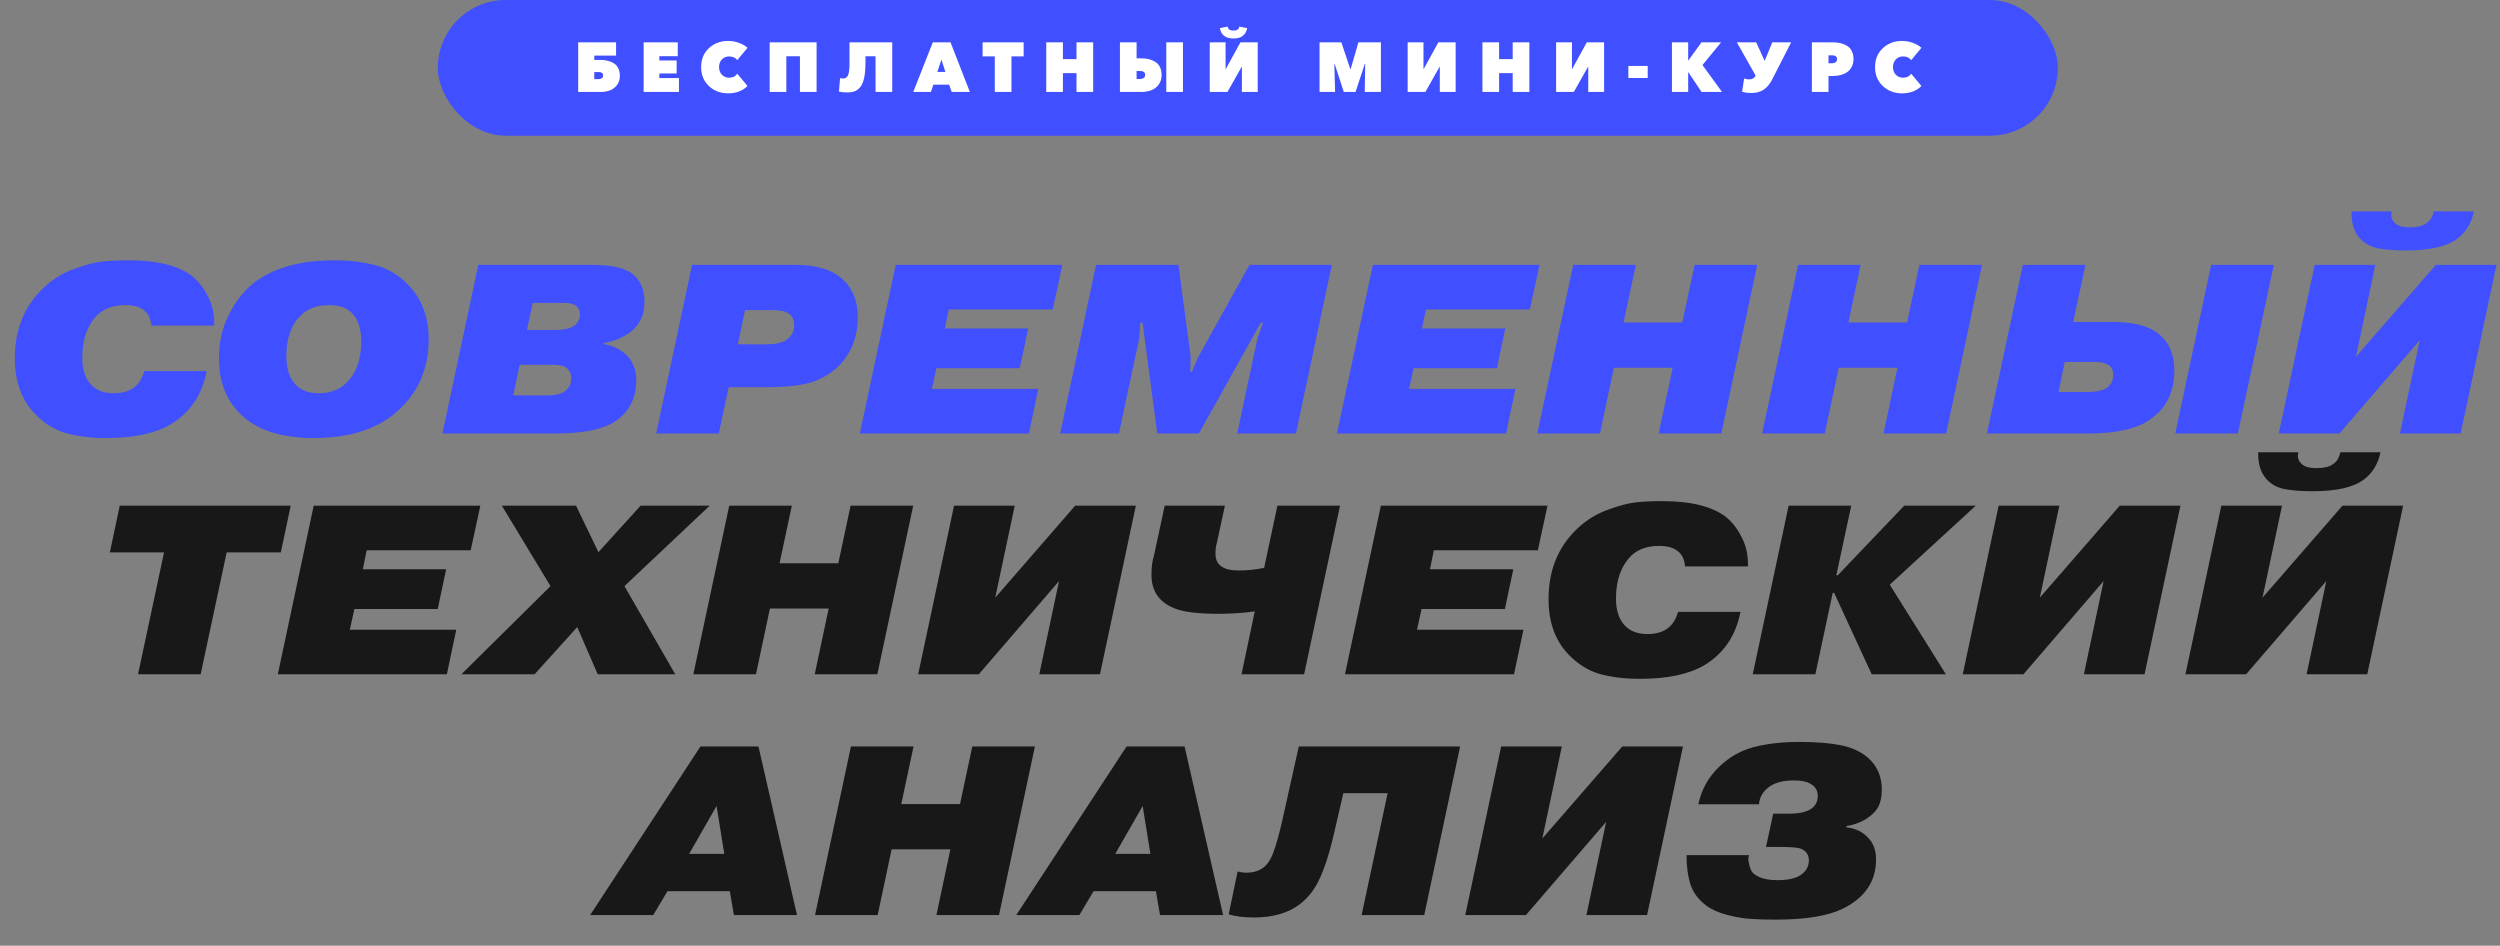
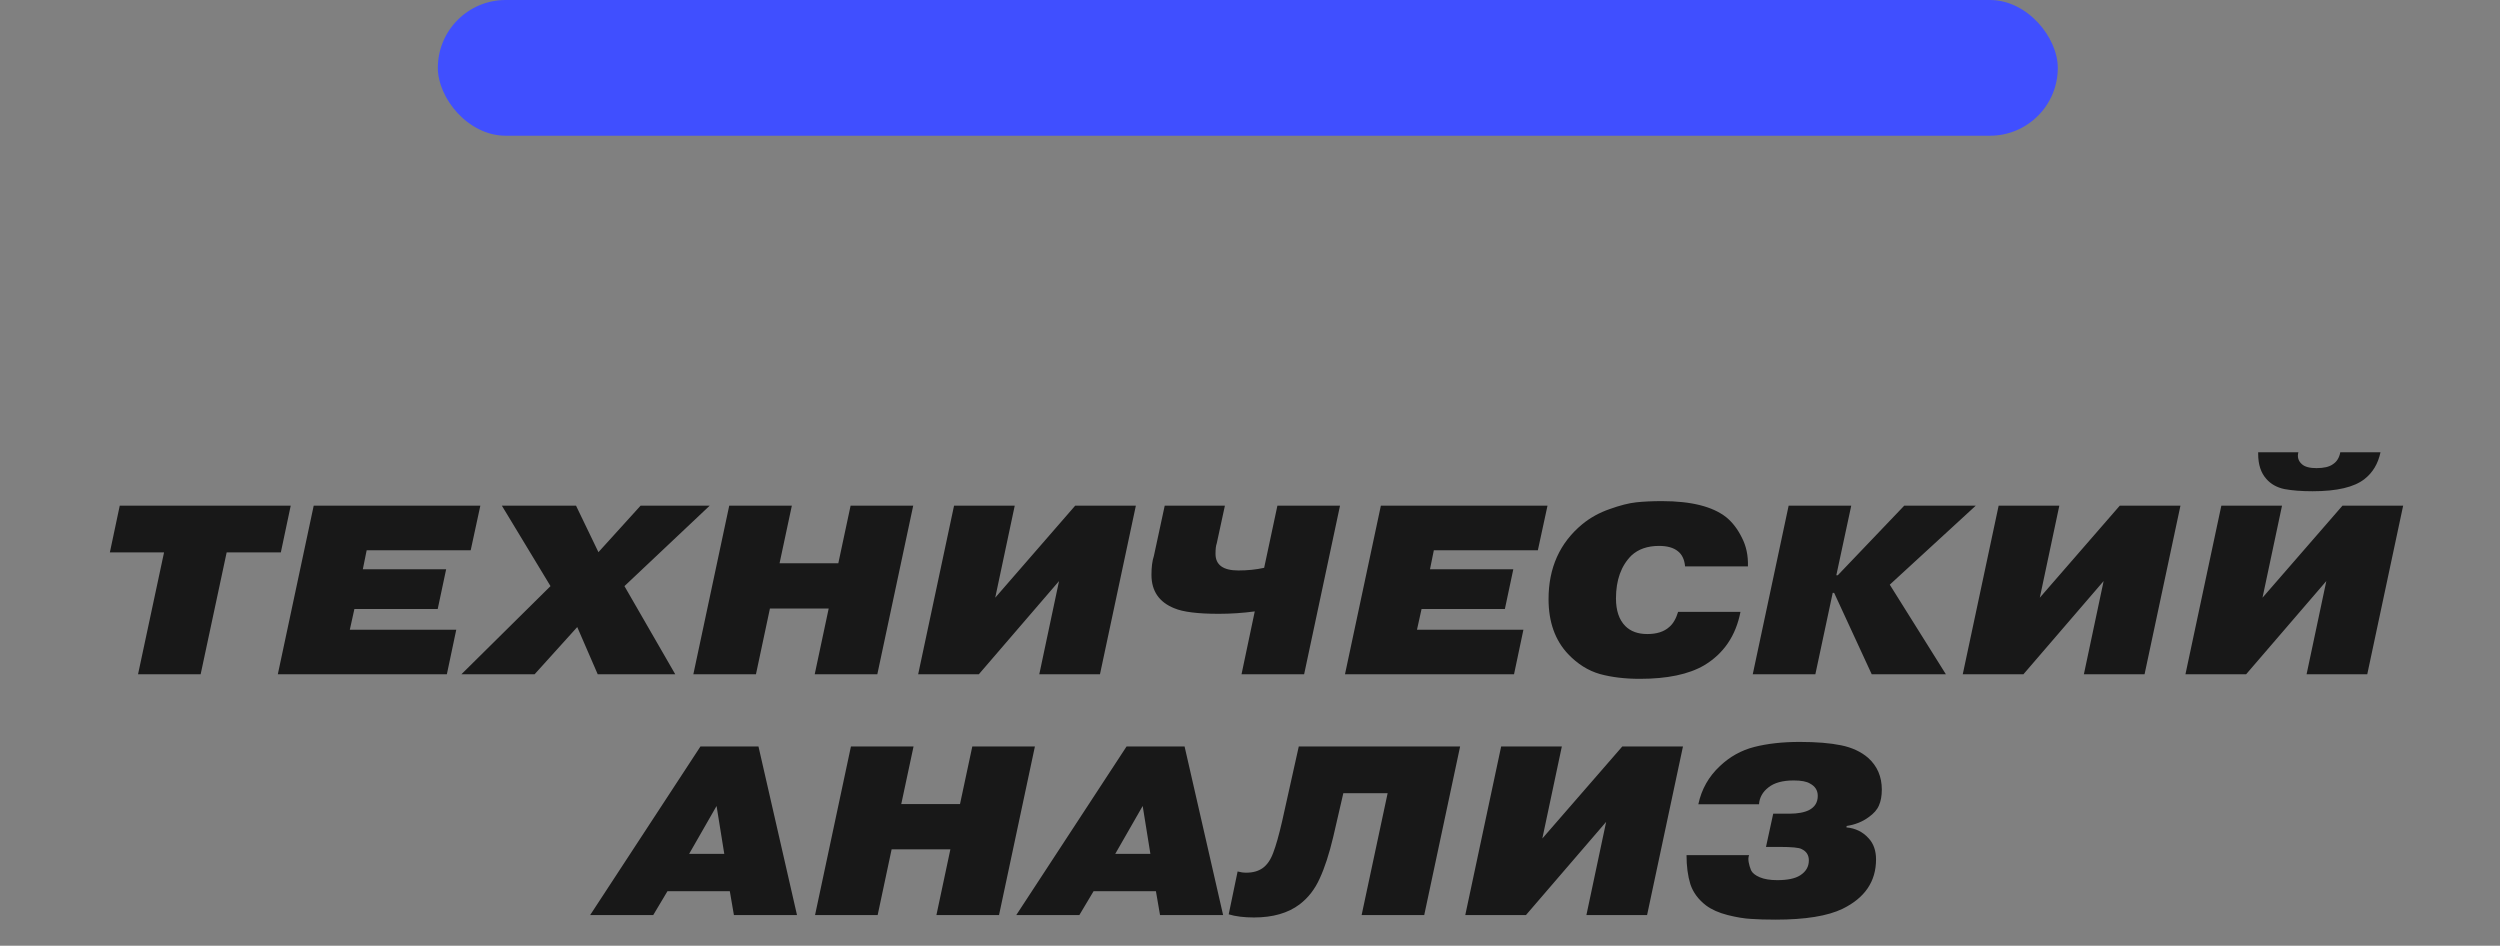
<svg xmlns="http://www.w3.org/2000/svg" width="571" height="216" viewBox="0 0 571 216" fill="none">
  <rect x="0" y="0" width="571" height="216" fill="#808080" stroke="none" />
  <rect x="100" width="370" height="31" rx="15.5" fill="#404FFF" />
-   <path d="M132.056 21V9.672H140.712V12.696H135.736V13.688H137.16C137.757 13.688 138.307 13.752 138.808 13.88C139.309 13.997 139.773 14.189 140.2 14.456C140.627 14.712 140.963 15.085 141.208 15.576C141.453 16.067 141.576 16.648 141.576 17.32C141.576 18.163 141.352 18.872 140.904 19.448C140.467 20.013 139.928 20.413 139.288 20.648C138.648 20.883 137.939 21 137.16 21H132.056ZM135.736 18.072H136.728C137.016 18.072 137.256 18.008 137.448 17.88C137.651 17.741 137.752 17.528 137.752 17.24C137.752 16.717 137.411 16.456 136.728 16.456H135.736V18.072ZM147.009 21V9.672H154.801V12.84H150.593V13.816H154.545V16.776H150.593V17.832H155.073V21H147.009ZM166.298 21.32C164.559 21.32 163.098 20.765 161.914 19.656C160.73 18.536 160.138 17.096 160.138 15.336C160.138 13.555 160.724 12.115 161.898 11.016C163.082 9.907 164.548 9.352 166.298 9.352C167.162 9.352 167.983 9.496 168.762 9.784C169.551 10.061 170.207 10.44 170.73 10.92L168.394 13.736C167.978 13.171 167.354 12.888 166.522 12.888C165.871 12.888 165.327 13.112 164.89 13.56C164.452 14.008 164.234 14.6 164.234 15.336C164.234 16.051 164.452 16.632 164.89 17.08C165.338 17.528 165.882 17.752 166.522 17.752C167.343 17.752 167.967 17.448 168.394 16.84L170.73 19.64C169.61 20.76 168.132 21.32 166.298 21.32ZM175.79 21V9.672H186.51V21H182.702V12.856H179.598V21H175.79ZM193.531 21.112C192.773 21.112 192.139 21.048 191.627 20.92L191.867 17.832C192.059 17.896 192.283 17.928 192.539 17.928C192.752 17.928 192.933 17.896 193.083 17.832C193.232 17.768 193.387 17.635 193.547 17.432C193.707 17.229 193.824 16.899 193.899 16.44C193.984 15.981 194.027 15.4 194.027 14.696V9.672H203.787V21H199.979V12.856H197.675V14.136C197.675 15.501 197.589 16.643 197.419 17.56C197.248 18.467 196.981 19.181 196.619 19.704C196.256 20.216 195.829 20.579 195.339 20.792C194.848 21.005 194.245 21.112 193.531 21.112ZM208.588 21L213.052 9.672H217.1L221.516 21H217.372L216.78 19.336H213.18L212.62 21H208.588ZM214.092 16.424H215.932L215.02 13.624L214.092 16.424ZM227.209 21V12.888H224.425V9.672H233.801V12.888H231.017V21H227.209ZM238.962 21V9.672H242.77V13.512H245.874V9.672H249.682V21H245.874V16.696H242.77V21H238.962ZM255.79 21V9.672H259.598V13.32H260.67C261.3 13.32 261.876 13.384 262.398 13.512C262.921 13.64 263.406 13.843 263.854 14.12C264.313 14.397 264.67 14.792 264.926 15.304C265.182 15.816 265.31 16.424 265.31 17.128C265.31 18.013 265.076 18.76 264.606 19.368C264.148 19.965 263.582 20.387 262.91 20.632C262.238 20.877 261.492 21 260.67 21H255.79ZM259.598 18.04H260.398C260.718 18.04 260.99 17.965 261.214 17.816C261.438 17.656 261.55 17.416 261.55 17.096C261.55 16.509 261.166 16.216 260.398 16.216H259.598V18.04ZM266.382 21V9.672H270.19V21H266.382ZM276.306 21V9.672H279.922V15.736H279.986L283.314 9.672H287.266V21H283.65V15.272H283.586L280.354 21H276.306ZM284.85 6.424C284.551 8.003 283.511 8.792 281.73 8.792C279.949 8.792 278.909 8.003 278.61 6.424L280.418 6.072C280.482 6.68 280.919 6.984 281.73 6.984C282.541 6.984 282.978 6.68 283.042 6.072L284.85 6.424ZM301.384 21V9.672H306.36L308.408 15.768H308.488L310.264 9.672H315.4V21H311.704L311.816 14.632L311.72 14.616L309.608 21H306.92L304.84 14.6H304.76L304.936 21H301.384ZM321.509 21V9.672H325.125V15.736H325.189L328.517 9.672H332.469V21H328.853V15.272H328.789L325.557 21H321.509ZM338.587 21V9.672H342.395V13.512H345.499V9.672H349.307V21H345.499V16.696H342.395V21H338.587ZM355.415 21V9.672H359.031V15.736H359.095L362.423 9.672H366.375V21H362.759V15.272H362.695L359.463 21H355.415ZM371.918 17.816V15.064H376.334V17.816H371.918ZM381.868 21V9.672H385.581V13.848H385.597L388.621 9.672H393.101L388.845 14.856L393.309 21H388.637L385.613 16.488H385.581V21H381.868ZM399.992 21.24C399.256 21.24 398.557 21.155 397.896 20.984L398.36 17.928C398.754 18.067 399.144 18.136 399.528 18.136C400.2 18.136 400.674 17.864 400.952 17.32L400.984 17.256L396.696 9.672H401.112L403.048 13.896L404.792 9.672H409.096L404.76 18.168C404.216 19.224 403.56 20.003 402.792 20.504C402.034 20.995 401.101 21.24 399.992 21.24ZM413.837 21V9.672H418.701C419.32 9.672 419.891 9.736 420.413 9.864C420.936 9.992 421.421 10.195 421.869 10.472C422.328 10.749 422.685 11.144 422.941 11.656C423.208 12.168 423.341 12.776 423.341 13.48C423.341 14.152 423.208 14.744 422.941 15.256C422.685 15.768 422.333 16.173 421.885 16.472C421.448 16.771 420.957 16.995 420.413 17.144C419.88 17.283 419.309 17.352 418.701 17.352H417.629V21H413.837ZM417.629 14.456H418.429C418.749 14.456 419.021 14.376 419.245 14.216C419.469 14.056 419.581 13.821 419.581 13.512C419.581 12.925 419.197 12.632 418.429 12.632H417.629V14.456ZM434.423 21.32C432.684 21.32 431.223 20.765 430.039 19.656C428.855 18.536 428.263 17.096 428.263 15.336C428.263 13.555 428.849 12.115 430.023 11.016C431.207 9.907 432.673 9.352 434.423 9.352C435.287 9.352 436.108 9.496 436.887 9.784C437.676 10.061 438.332 10.44 438.855 10.92L436.519 13.736C436.103 13.171 435.479 12.888 434.647 12.888C433.996 12.888 433.452 13.112 433.015 13.56C432.577 14.008 432.359 14.6 432.359 15.336C432.359 16.051 432.577 16.632 433.015 17.08C433.463 17.528 434.007 17.752 434.647 17.752C435.468 17.752 436.092 17.448 436.519 16.84L438.855 19.64C437.735 20.76 436.257 21.32 434.423 21.32Z" fill="white" />
-   <path d="M32.975 84.755H47.22C46.157 90.218 43.389 94.288 38.915 96.965C35.395 99.018 30.5 100.045 24.23 100.045C20.82 100.045 17.777 99.678 15.1 98.945C12.424 98.175 10.004 96.653 7.84 94.38C4.87 91.227 3.385 87.047 3.385 81.84C3.385 74.69 5.952 68.988 11.085 64.735C12.918 63.232 15.008 62.077 17.355 61.27C19.702 60.427 21.718 59.913 23.405 59.73C25.128 59.547 27.09 59.455 29.29 59.455C35.964 59.455 40.858 60.683 43.975 63.14C45.405 64.313 46.597 65.872 47.55 67.815C48.54 69.722 48.998 71.903 48.925 74.36H34.57C34.423 72.783 33.873 71.628 32.92 70.895C31.93 70.088 30.5 69.685 28.63 69.685C25.99 69.685 23.882 70.418 22.305 71.885C19.959 74.232 18.785 77.495 18.785 81.675C18.785 84.462 19.5 86.57 20.93 88C22.14 89.21 23.808 89.815 25.935 89.815C28.099 89.815 29.767 89.283 30.94 88.22C31.82 87.487 32.498 86.332 32.975 84.755ZM82.511 77.99C82.511 74.947 81.741 72.728 80.201 71.335C79.065 70.235 77.396 69.685 75.196 69.685C72.483 69.685 70.356 70.437 68.816 71.94C66.543 74.067 65.406 77.202 65.406 81.345C65.406 84.278 66.158 86.497 67.661 88C68.871 89.21 70.576 89.815 72.776 89.815C75.38 89.815 77.47 89.045 79.046 87.505C81.356 85.305 82.511 82.133 82.511 77.99ZM97.911 77.55C97.911 84.517 95.29 90.182 90.046 94.545C85.573 98.212 79.431 100.045 71.621 100.045C64.068 100.045 58.44 98.157 54.736 94.38C51.583 91.227 50.006 87.047 50.006 81.84C50.006 78.21 50.74 74.928 52.206 71.995C53.673 69.025 55.525 66.623 57.761 64.79C62.235 61.233 68.431 59.455 76.351 59.455C79.725 59.455 82.823 59.822 85.646 60.555C88.506 61.288 91 62.755 93.126 64.955C96.316 68.145 97.911 72.343 97.911 77.55ZM118.707 83.325L117.222 90.31H125.032C126.719 90.31 127.984 90.035 128.827 89.485C129.927 88.825 130.477 87.762 130.477 86.295C130.477 85.415 130.129 84.663 129.432 84.04C128.809 83.563 127.782 83.325 126.352 83.325H118.707ZM121.677 69.19L120.357 75.35H127.232C128.662 75.35 129.835 75.112 130.752 74.635C131.889 73.975 132.457 73.022 132.457 71.775C132.457 71.005 132.164 70.363 131.577 69.85C130.954 69.41 130.147 69.19 129.157 69.19H121.677ZM109.247 60.5H135.152C139.369 60.5 142.357 61.105 144.117 62.315C146.17 63.745 147.197 65.963 147.197 68.97C147.197 71.83 146.152 74.103 144.062 75.79C142.375 77.073 140.322 77.935 137.902 78.375L137.847 78.595C140.01 78.925 141.807 79.805 143.237 81.235C144.63 82.775 145.327 84.608 145.327 86.735C145.327 91.025 143.659 94.233 140.322 96.36C137.535 98.12 133.08 99 126.957 99H115.352H101.052L109.247 60.5ZM170.17 70.84L168.52 78.65H174.845C176.972 78.65 178.53 78.338 179.52 77.715C180.767 76.872 181.39 75.735 181.39 74.305C181.39 73.132 181.005 72.252 180.235 71.665C179.502 71.115 178.328 70.84 176.715 70.84H170.17ZM158.07 60.5H181.665C187.092 60.5 190.997 61.912 193.38 64.735C195.067 66.752 195.91 69.282 195.91 72.325C195.91 75.148 195.378 77.623 194.315 79.75C192.628 83.16 189.878 85.598 186.065 87.065C183.608 87.982 179.813 88.44 174.68 88.44H166.43L164.175 99H149.875L158.07 60.5ZM215.804 75.02H234.834L232.909 84.095H213.879L212.834 88.825H237.144L234.999 99H210.634H196.389L204.584 60.5H242.644L240.444 70.675H216.684L215.804 75.02ZM264.315 99L260.96 73.7H260.465L260.19 77.33L255.57 99H242.15L250.345 60.5H269.155L271.96 81.62L271.85 84.92H272.235L273.61 81.675L285.38 60.5H304.19L295.995 99H282.575L287.195 77.33L288.46 73.7H287.965L273.83 99H264.315ZM324.783 75.02H343.813L341.888 84.095H322.858L321.813 88.825H346.123L343.978 99H319.613H305.368L313.563 60.5H351.623L349.423 70.675H325.663L324.783 75.02ZM368.62 83.985L365.43 99H351.13L359.325 60.5H373.625L370.82 73.645H384.24L387.045 60.5H401.345L393.15 99H378.85L382.04 83.985H368.62ZM419.968 83.985L416.778 99H402.478L410.673 60.5H424.973L422.168 73.645H435.588L438.393 60.5H452.693L444.498 99H430.198L433.388 83.985H419.968ZM476.32 60.5L473.515 73.535H482.425C487.192 73.535 490.694 74.415 492.93 76.175C495.387 78.118 496.615 80.923 496.615 84.59C496.615 89.467 494.819 93.17 491.225 95.7C488.292 97.9 483.562 99 477.035 99H468.125H453.825L462.02 60.5H476.32ZM471.59 82.665L470.16 89.54H476.87C478.704 89.54 480.115 89.247 481.105 88.66C482.132 88 482.645 86.955 482.645 85.525C482.645 84.535 482.279 83.802 481.545 83.325C480.812 82.885 479.73 82.665 478.3 82.665H471.59ZM505.03 60.5H519.33L511.135 99H496.835L505.03 60.5ZM538.081 81.51L556.341 60.5H570.201L562.006 99H548.146L552.656 77.715L534.341 99H520.481L528.676 60.5H542.536L538.081 81.51ZM555.846 48.29H565.031C564.481 50.893 563.271 52.928 561.401 54.395C559.054 56.265 555.094 57.2 549.521 57.2C546.991 57.2 544.846 57.035 543.086 56.705C541.362 56.338 539.987 55.568 538.961 54.395C537.714 53.002 537.091 51.095 537.091 48.675V48.29H546.276C545.982 49.39 546.257 50.307 547.101 51.04C547.761 51.627 548.861 51.92 550.401 51.92C552.087 51.92 553.334 51.627 554.141 51.04C555.057 50.453 555.626 49.537 555.846 48.29Z" fill="#404FFF" />
-   <path d="M37.468 126.17H25.093L27.348 115.5H66.398L64.143 126.17H51.768L45.828 154H31.528L37.468 126.17ZM82.869 130.02H101.899L99.974 139.095H80.944L79.899 143.825H104.209L102.064 154H77.699H63.454L71.649 115.5H109.709L107.509 125.675H83.749L82.869 130.02ZM131.842 143.22L122.107 154H105.387L125.737 133.87L114.627 115.5H131.567L136.682 126.115L146.307 115.5H162.092L142.622 133.87L154.227 154H136.517L131.842 143.22ZM175.851 138.985L172.661 154H158.361L166.556 115.5H180.856L178.051 128.645H191.471L194.276 115.5H208.576L200.381 154H186.081L189.271 138.985H175.851ZM227.309 136.51L245.569 115.5H259.429L251.234 154H237.374L241.884 132.715L223.569 154H209.709L217.904 115.5H231.764L227.309 136.51ZM266.018 115.5H279.768L277.898 124.135C277.715 124.612 277.623 125.4 277.623 126.5C277.623 129.03 279.365 130.295 282.848 130.295C284.938 130.295 286.9 130.093 288.733 129.69L291.758 115.5H306.058L297.863 154H283.563L286.588 139.645C283.875 140.012 281.125 140.195 278.338 140.195C273.572 140.195 270.198 139.773 268.218 138.93C264.735 137.537 262.993 134.988 262.993 131.285C262.993 129.525 263.177 128.095 263.543 126.995L266.018 115.5ZM326.609 130.02H345.639L343.714 139.095H324.684L323.639 143.825H347.949L345.804 154H321.439H307.194L315.389 115.5H353.449L351.249 125.675H327.489L326.609 130.02ZM383.278 139.755H397.523C396.46 145.218 393.691 149.288 389.218 151.965C385.698 154.018 380.803 155.045 374.533 155.045C371.123 155.045 368.08 154.678 365.403 153.945C362.726 153.175 360.306 151.653 358.143 149.38C355.173 146.227 353.688 142.047 353.688 136.84C353.688 129.69 356.255 123.988 361.388 119.735C363.221 118.232 365.311 117.077 367.658 116.27C370.005 115.427 372.021 114.913 373.708 114.73C375.431 114.547 377.393 114.455 379.593 114.455C386.266 114.455 391.161 115.683 394.278 118.14C395.708 119.313 396.9 120.872 397.853 122.815C398.843 124.722 399.301 126.903 399.228 129.36H384.873C384.726 127.783 384.176 126.628 383.223 125.895C382.233 125.088 380.803 124.685 378.933 124.685C376.293 124.685 374.185 125.418 372.608 126.885C370.261 129.232 369.088 132.495 369.088 136.675C369.088 139.462 369.803 141.57 371.233 143C372.443 144.21 374.111 144.815 376.238 144.815C378.401 144.815 380.07 144.283 381.243 143.22C382.123 142.487 382.801 141.332 383.278 139.755ZM419.744 131.395L434.924 115.5H451.259L431.624 133.54L444.439 154H427.499L418.919 135.41H418.589L414.629 154H400.329L408.524 115.5H422.824L419.414 131.395H419.744ZM465.893 136.51L484.153 115.5H498.013L489.818 154H475.958L480.468 132.715L462.153 154H448.293L456.488 115.5H470.348L465.893 136.51ZM516.757 136.51L535.017 115.5H548.877L540.682 154H526.822L531.332 132.715L513.017 154H499.157L507.352 115.5H521.212L516.757 136.51ZM534.522 103.29H543.707C543.157 105.893 541.947 107.928 540.077 109.395C537.731 111.265 533.771 112.2 528.197 112.2C525.667 112.2 523.522 112.035 521.762 111.705C520.039 111.338 518.664 110.568 517.637 109.395C516.391 108.002 515.767 106.095 515.767 103.675V103.29H524.952C524.659 104.39 524.934 105.307 525.777 106.04C526.437 106.627 527.537 106.92 529.077 106.92C530.764 106.92 532.011 106.627 532.817 106.04C533.734 105.453 534.302 104.537 534.522 103.29ZM157.395 195.03H165.425L163.665 184.085L157.395 195.03ZM152.445 203.555L149.2 209H134.79L159.98 170.5H173.235L182.035 209H167.625L166.69 203.555H152.445ZM203.647 193.985L200.457 209H186.157L194.352 170.5H208.652L205.847 183.645H219.267L222.072 170.5H236.372L228.177 209H213.877L217.067 193.985H203.647ZM254.719 195.03H262.749L260.989 184.085L254.719 195.03ZM249.769 203.555L246.524 209H232.114L257.304 170.5H270.559L279.359 209H264.949L264.014 203.555H249.769ZM280.634 208.835L282.669 199.045C283.329 199.228 283.989 199.32 284.649 199.32C286.152 199.32 287.399 198.972 288.389 198.275C289.415 197.542 290.222 196.368 290.809 194.755C291.432 193.142 292.11 190.74 292.844 187.55L296.639 170.5H333.489L325.294 209H310.994L316.934 181.17H306.814L304.504 191.18C303.587 195.03 302.56 198.183 301.424 200.64C300.324 203.097 298.784 205.077 296.804 206.58C294.164 208.56 290.699 209.55 286.409 209.55C284.135 209.55 282.21 209.312 280.634 208.835ZM352.268 191.51L370.528 170.5H384.388L376.193 209H362.333L366.843 187.715L348.528 209H334.668L342.863 170.5H356.723L352.268 191.51ZM385.202 195.305H399.502C399.319 195.708 399.282 196.24 399.392 196.9C399.502 197.523 399.685 198.147 399.942 198.77C400.235 199.393 400.895 199.925 401.922 200.365C402.949 200.805 404.287 201.025 405.937 201.025C408.284 201.025 410.025 200.658 411.162 199.925C412.482 199.082 413.142 197.945 413.142 196.515C413.142 195.305 412.592 194.443 411.492 193.93C410.942 193.6 409.255 193.435 406.432 193.435H403.352L405.002 185.845H408.687C410.594 185.845 412.097 185.57 413.197 185.02C414.517 184.323 415.177 183.242 415.177 181.775C415.177 180.528 414.59 179.593 413.417 178.97C412.647 178.493 411.4 178.255 409.677 178.255C407.147 178.255 405.222 178.787 403.902 179.85C402.582 180.877 401.867 182.16 401.757 183.7H387.897C388.63 180.253 390.28 177.338 392.847 174.955C395.084 172.828 397.687 171.38 400.657 170.61C403.664 169.84 407.129 169.455 411.052 169.455C414.865 169.455 418.019 169.712 420.512 170.225C423.005 170.738 425.059 171.692 426.672 173.085C428.762 174.955 429.807 177.375 429.807 180.345C429.807 181.775 429.587 182.985 429.147 183.975C428.744 184.928 427.974 185.808 426.837 186.615C425.407 187.678 423.72 188.357 421.777 188.65L421.722 188.98C423.775 189.163 425.462 189.988 426.782 191.455C427.919 192.665 428.487 194.278 428.487 196.295C428.487 201.318 425.939 205.077 420.842 207.57C417.432 209.22 412.335 210.045 405.552 210.045C403.352 210.045 401.482 209.99 399.942 209.88C398.439 209.807 396.66 209.513 394.607 209C392.59 208.487 390.94 207.753 389.657 206.8C387.897 205.443 386.705 203.83 386.082 201.96C385.495 200.053 385.202 197.835 385.202 195.305Z" fill="#181818" />
+   <path d="M37.468 126.17H25.093L27.348 115.5H66.398L64.143 126.17H51.768L45.828 154H31.528L37.468 126.17ZM82.869 130.02H101.899L99.974 139.095H80.944L79.899 143.825H104.209L102.064 154H77.699H63.454L71.649 115.5H109.709L107.509 125.675H83.749L82.869 130.02ZM131.842 143.22L122.107 154H105.387L125.737 133.87L114.627 115.5H131.567L136.682 126.115L146.307 115.5H162.092L142.622 133.87L154.227 154H136.517ZM175.851 138.985L172.661 154H158.361L166.556 115.5H180.856L178.051 128.645H191.471L194.276 115.5H208.576L200.381 154H186.081L189.271 138.985H175.851ZM227.309 136.51L245.569 115.5H259.429L251.234 154H237.374L241.884 132.715L223.569 154H209.709L217.904 115.5H231.764L227.309 136.51ZM266.018 115.5H279.768L277.898 124.135C277.715 124.612 277.623 125.4 277.623 126.5C277.623 129.03 279.365 130.295 282.848 130.295C284.938 130.295 286.9 130.093 288.733 129.69L291.758 115.5H306.058L297.863 154H283.563L286.588 139.645C283.875 140.012 281.125 140.195 278.338 140.195C273.572 140.195 270.198 139.773 268.218 138.93C264.735 137.537 262.993 134.988 262.993 131.285C262.993 129.525 263.177 128.095 263.543 126.995L266.018 115.5ZM326.609 130.02H345.639L343.714 139.095H324.684L323.639 143.825H347.949L345.804 154H321.439H307.194L315.389 115.5H353.449L351.249 125.675H327.489L326.609 130.02ZM383.278 139.755H397.523C396.46 145.218 393.691 149.288 389.218 151.965C385.698 154.018 380.803 155.045 374.533 155.045C371.123 155.045 368.08 154.678 365.403 153.945C362.726 153.175 360.306 151.653 358.143 149.38C355.173 146.227 353.688 142.047 353.688 136.84C353.688 129.69 356.255 123.988 361.388 119.735C363.221 118.232 365.311 117.077 367.658 116.27C370.005 115.427 372.021 114.913 373.708 114.73C375.431 114.547 377.393 114.455 379.593 114.455C386.266 114.455 391.161 115.683 394.278 118.14C395.708 119.313 396.9 120.872 397.853 122.815C398.843 124.722 399.301 126.903 399.228 129.36H384.873C384.726 127.783 384.176 126.628 383.223 125.895C382.233 125.088 380.803 124.685 378.933 124.685C376.293 124.685 374.185 125.418 372.608 126.885C370.261 129.232 369.088 132.495 369.088 136.675C369.088 139.462 369.803 141.57 371.233 143C372.443 144.21 374.111 144.815 376.238 144.815C378.401 144.815 380.07 144.283 381.243 143.22C382.123 142.487 382.801 141.332 383.278 139.755ZM419.744 131.395L434.924 115.5H451.259L431.624 133.54L444.439 154H427.499L418.919 135.41H418.589L414.629 154H400.329L408.524 115.5H422.824L419.414 131.395H419.744ZM465.893 136.51L484.153 115.5H498.013L489.818 154H475.958L480.468 132.715L462.153 154H448.293L456.488 115.5H470.348L465.893 136.51ZM516.757 136.51L535.017 115.5H548.877L540.682 154H526.822L531.332 132.715L513.017 154H499.157L507.352 115.5H521.212L516.757 136.51ZM534.522 103.29H543.707C543.157 105.893 541.947 107.928 540.077 109.395C537.731 111.265 533.771 112.2 528.197 112.2C525.667 112.2 523.522 112.035 521.762 111.705C520.039 111.338 518.664 110.568 517.637 109.395C516.391 108.002 515.767 106.095 515.767 103.675V103.29H524.952C524.659 104.39 524.934 105.307 525.777 106.04C526.437 106.627 527.537 106.92 529.077 106.92C530.764 106.92 532.011 106.627 532.817 106.04C533.734 105.453 534.302 104.537 534.522 103.29ZM157.395 195.03H165.425L163.665 184.085L157.395 195.03ZM152.445 203.555L149.2 209H134.79L159.98 170.5H173.235L182.035 209H167.625L166.69 203.555H152.445ZM203.647 193.985L200.457 209H186.157L194.352 170.5H208.652L205.847 183.645H219.267L222.072 170.5H236.372L228.177 209H213.877L217.067 193.985H203.647ZM254.719 195.03H262.749L260.989 184.085L254.719 195.03ZM249.769 203.555L246.524 209H232.114L257.304 170.5H270.559L279.359 209H264.949L264.014 203.555H249.769ZM280.634 208.835L282.669 199.045C283.329 199.228 283.989 199.32 284.649 199.32C286.152 199.32 287.399 198.972 288.389 198.275C289.415 197.542 290.222 196.368 290.809 194.755C291.432 193.142 292.11 190.74 292.844 187.55L296.639 170.5H333.489L325.294 209H310.994L316.934 181.17H306.814L304.504 191.18C303.587 195.03 302.56 198.183 301.424 200.64C300.324 203.097 298.784 205.077 296.804 206.58C294.164 208.56 290.699 209.55 286.409 209.55C284.135 209.55 282.21 209.312 280.634 208.835ZM352.268 191.51L370.528 170.5H384.388L376.193 209H362.333L366.843 187.715L348.528 209H334.668L342.863 170.5H356.723L352.268 191.51ZM385.202 195.305H399.502C399.319 195.708 399.282 196.24 399.392 196.9C399.502 197.523 399.685 198.147 399.942 198.77C400.235 199.393 400.895 199.925 401.922 200.365C402.949 200.805 404.287 201.025 405.937 201.025C408.284 201.025 410.025 200.658 411.162 199.925C412.482 199.082 413.142 197.945 413.142 196.515C413.142 195.305 412.592 194.443 411.492 193.93C410.942 193.6 409.255 193.435 406.432 193.435H403.352L405.002 185.845H408.687C410.594 185.845 412.097 185.57 413.197 185.02C414.517 184.323 415.177 183.242 415.177 181.775C415.177 180.528 414.59 179.593 413.417 178.97C412.647 178.493 411.4 178.255 409.677 178.255C407.147 178.255 405.222 178.787 403.902 179.85C402.582 180.877 401.867 182.16 401.757 183.7H387.897C388.63 180.253 390.28 177.338 392.847 174.955C395.084 172.828 397.687 171.38 400.657 170.61C403.664 169.84 407.129 169.455 411.052 169.455C414.865 169.455 418.019 169.712 420.512 170.225C423.005 170.738 425.059 171.692 426.672 173.085C428.762 174.955 429.807 177.375 429.807 180.345C429.807 181.775 429.587 182.985 429.147 183.975C428.744 184.928 427.974 185.808 426.837 186.615C425.407 187.678 423.72 188.357 421.777 188.65L421.722 188.98C423.775 189.163 425.462 189.988 426.782 191.455C427.919 192.665 428.487 194.278 428.487 196.295C428.487 201.318 425.939 205.077 420.842 207.57C417.432 209.22 412.335 210.045 405.552 210.045C403.352 210.045 401.482 209.99 399.942 209.88C398.439 209.807 396.66 209.513 394.607 209C392.59 208.487 390.94 207.753 389.657 206.8C387.897 205.443 386.705 203.83 386.082 201.96C385.495 200.053 385.202 197.835 385.202 195.305Z" fill="#181818" />
</svg>